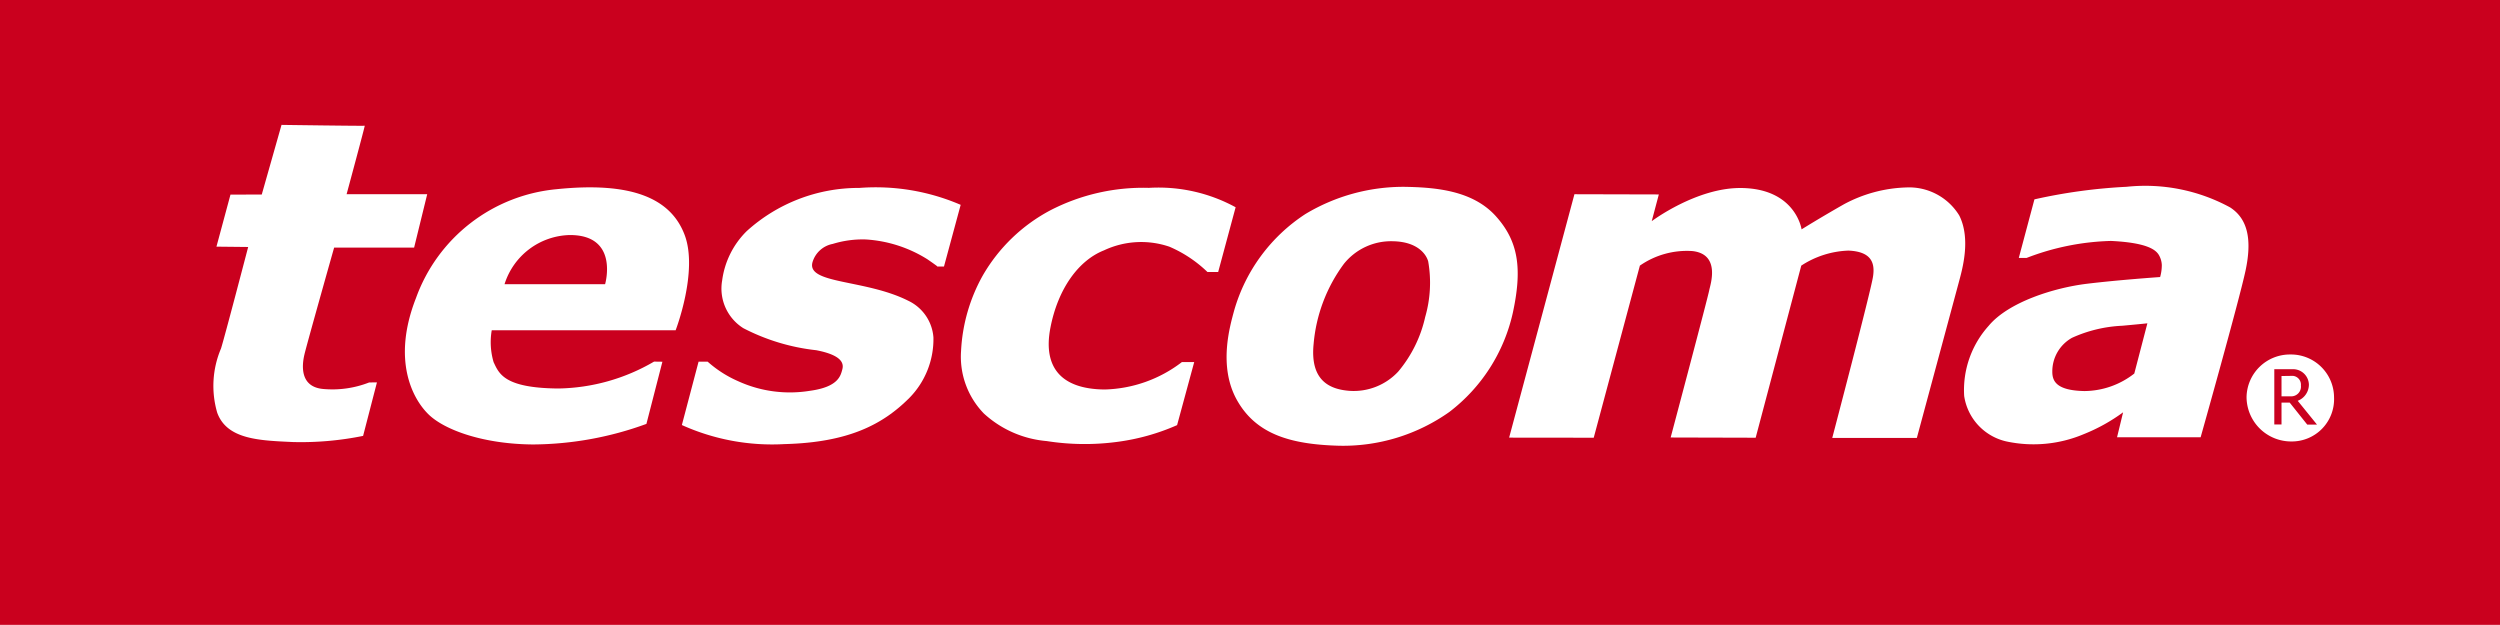
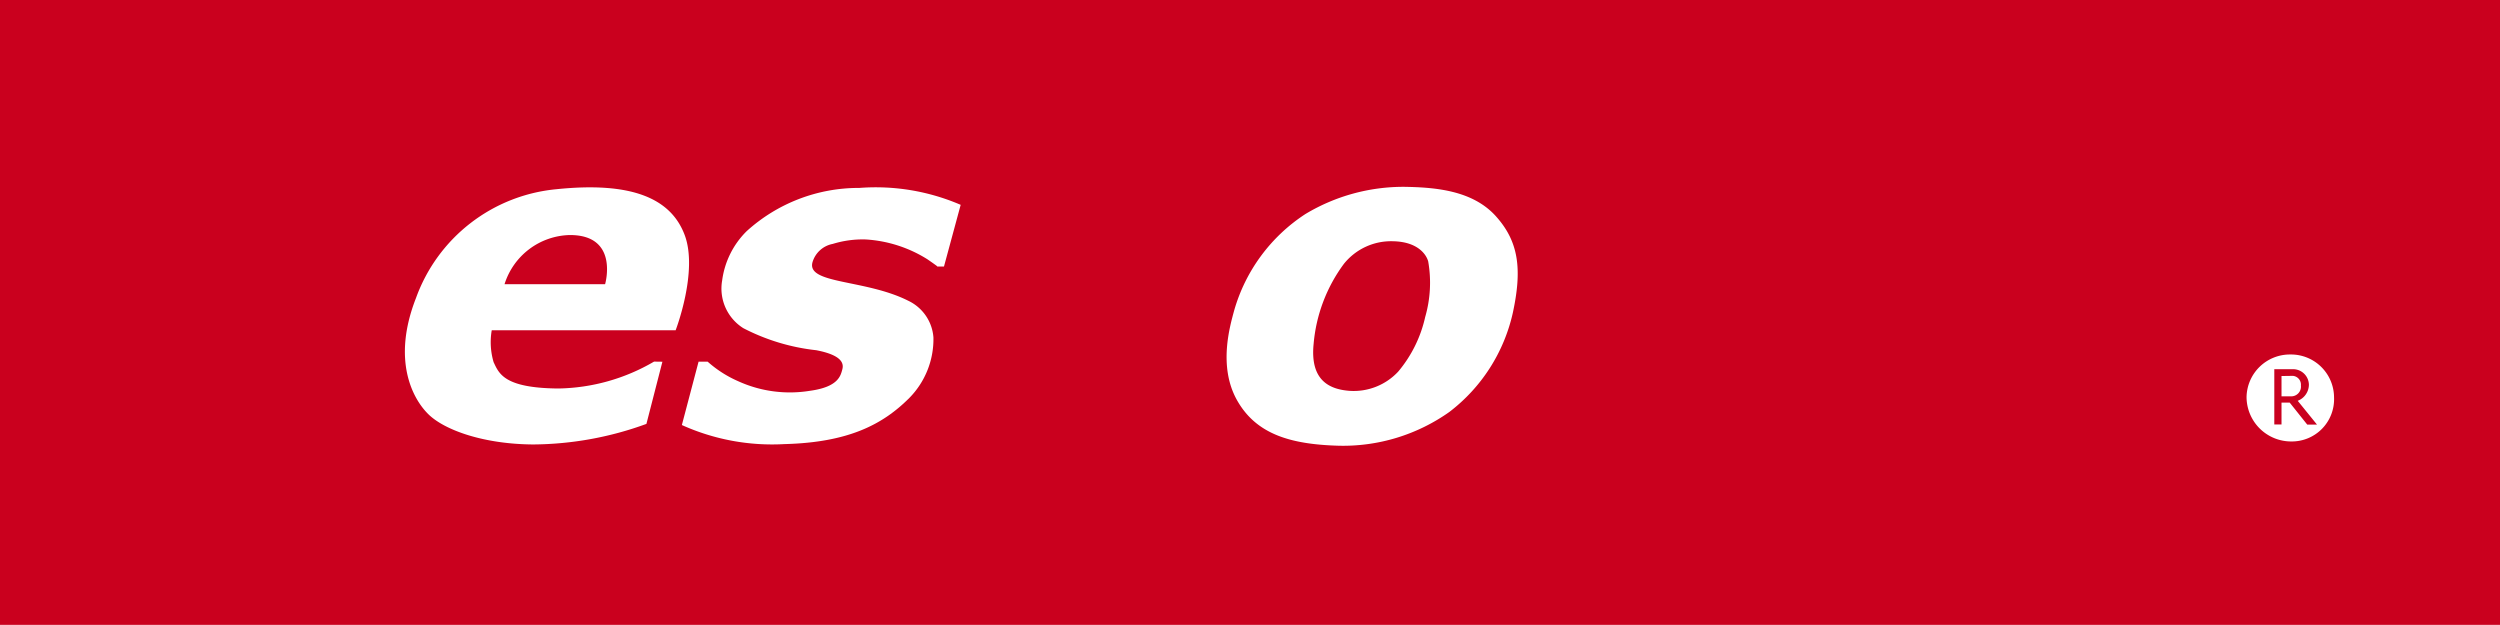
<svg xmlns="http://www.w3.org/2000/svg" id="Raggruppa_5170" data-name="Raggruppa 5170" width="162.529" height="40.625" viewBox="0 0 162.529 40.625">
  <defs>
    <clipPath id="clip-path">
      <rect id="Rettangolo_2957" data-name="Rettangolo 2957" width="162.529" height="40.625" fill="none" />
    </clipPath>
  </defs>
  <rect id="Rettangolo_2956" data-name="Rettangolo 2956" width="162.529" height="40.625" fill="#ca001e" />
  <g id="Raggruppa_5169" data-name="Raggruppa 5169">
    <g id="Raggruppa_5168" data-name="Raggruppa 5168" clip-path="url(#clip-path)">
-       <path id="Tracciato_2504" data-name="Tracciato 2504" d="M525.794,50.336l-1.016,3.807h.506a16.3,16.3,0,0,1,5.487-1.105c2.368.113,2.906.583,3.105.9a1.406,1.406,0,0,1,.2.669,2.846,2.846,0,0,1-.11.778s-2.683.185-4.76.437-5.081,1.167-6.387,2.734a6.246,6.246,0,0,0-1.592,4.56,3.567,3.567,0,0,0,2.744,2.956,8.394,8.394,0,0,0,5.011-.465,11.545,11.545,0,0,0,2.577-1.428l-.393,1.621H536.6s2.489-8.824,2.917-10.822.167-3.365-1-4.12a11.54,11.54,0,0,0-6.734-1.34,35.2,35.2,0,0,0-5.98.815m7.335,8.06-.851,3.265a5.313,5.313,0,0,1-3.242,1.139c-1.839-.035-2.094-.657-2.088-1.274a2.5,2.5,0,0,1,1.282-2.188,8.847,8.847,0,0,1,3.27-.784c1.291-.118,1.629-.158,1.629-.158" transform="translate(-393.533 -37.374)" fill="#fff" />
-       <path id="Tracciato_2505" data-name="Tracciato 2505" d="M59.695,37.68l1.285-4.528s5.379.077,5.41.054-1.178,4.45-1.178,4.45h5.24L69.6,41.132H64.4s-1.732,6.121-1.926,6.928-.264,2.124,1.209,2.261A6.57,6.57,0,0,0,66.67,49.9c.3-.008.514-.008.514-.008l-.9,3.479a20.231,20.231,0,0,1-4.555.4c-2.163-.1-4.285-.157-4.927-1.9a6.218,6.218,0,0,1,.244-4.181c.239-.751,1.766-6.6,1.766-6.6l-2.062-.022.912-3.384Z" transform="translate(-42.678 -25.033)" fill="#fff" />
      <path id="Tracciato_2506" data-name="Tracciato 2506" d="M113.948,56.026h6.538s.939-3.225-2.327-3.194a4.559,4.559,0,0,0-4.211,3.194m-.7,5.091c.351.754.726,1.66,4.186,1.691a12.691,12.691,0,0,0,6.234-1.749l.543.008-1.039,4.042a21.782,21.782,0,0,1-7.376,1.337c-3.218-.022-5.735-.934-6.782-1.948s-2.4-3.539-.825-7.565a10.776,10.776,0,0,1,9.135-7.081c4.932-.511,7.45.616,8.336,2.98s-.588,6.189-.588,6.189H113.116a4.573,4.573,0,0,0,.129,2.1" transform="translate(-81.147 -37.551)" fill="#fff" />
      <path id="Tracciato_2507" data-name="Tracciato 2507" d="M180.994,65.274a14.257,14.257,0,0,0,6.664,1.24c4.183-.106,6.412-1.286,8.124-3a5.448,5.448,0,0,0,1.567-3.933,2.871,2.871,0,0,0-1.646-2.391c-2.786-1.4-6.616-1.071-6.216-2.5A1.7,1.7,0,0,1,190.8,53.5a6.619,6.619,0,0,1,2.143-.291A8.5,8.5,0,0,1,196.96,54.5c.887.612.634.471.634.471h.44l1.086-4.012a13.94,13.94,0,0,0-6.581-1.1,10.84,10.84,0,0,0-7.326,2.806,5.512,5.512,0,0,0-1.6,3.214,3.038,3.038,0,0,0,1.38,3.1,13.476,13.476,0,0,0,4.735,1.431c1.611.308,1.811.823,1.7,1.237s-.252,1.149-2.1,1.4a8.1,8.1,0,0,1-4.679-.625,7.473,7.473,0,0,1-1.978-1.267h-.591Z" transform="translate(-136.665 -37.642)" fill="#fff" />
-       <path id="Tracciato_2508" data-name="Tracciato 2508" d="M271.133,55.329h.694l1.134-4.207a10.465,10.465,0,0,0-5.638-1.261,13.136,13.136,0,0,0-6.4,1.456,11.037,11.037,0,0,0-4.4,4.241,11.168,11.168,0,0,0-1.412,4.911,5.3,5.3,0,0,0,1.479,4.058,6.9,6.9,0,0,0,4.082,1.795,15.938,15.938,0,0,0,4.553.058,14.209,14.209,0,0,0,3.931-1.094l1.113-4.1h-.8a8.583,8.583,0,0,1-5.034,1.784c-2.847-.029-4.006-1.467-3.516-4.009s1.828-4.385,3.488-5.039a5.681,5.681,0,0,1,4.25-.235,8.221,8.221,0,0,1,2.475,1.647" transform="translate(-192.631 -37.648)" fill="#fff" />
      <path id="Tracciato_2509" data-name="Tracciato 2509" d="M343.089,51.485c-1.507-1.663-3.895-1.867-5.938-1.9a12.369,12.369,0,0,0-6.436,1.769,11.139,11.139,0,0,0-4.635,6.284c-.259.974-1.054,3.619.195,5.828s3.482,2.864,6.619,2.951a11.967,11.967,0,0,0,7.179-2.195,11.162,11.162,0,0,0,4.132-6.467c.6-2.8.395-4.6-1.116-6.27m-4.584,6.553a8.326,8.326,0,0,1-1.755,3.558,3.954,3.954,0,0,1-3.183,1.251c-1.265-.1-2.556-.656-2.318-3.042a10.217,10.217,0,0,1,1.969-5.212,3.929,3.929,0,0,1,3.216-1.469c1.571.036,2.139.845,2.265,1.313a8.017,8.017,0,0,1-.193,3.6" transform="translate(-245.849 -37.439)" fill="#fff" />
-       <path id="Tracciato_2510" data-name="Tracciato 2510" d="M400.588,66l5.5.006,3-11.188a5.36,5.36,0,0,1,3.41-.947c1.868.2,1.161,2.211,1.1,2.541-.071.411-2.509,9.579-2.509,9.579l5.527.015,2.964-11.188a5.968,5.968,0,0,1,3.066-.977c1.517.062,1.73.823,1.6,1.68-.114.851-2.652,10.5-2.652,10.5h5.5s2.509-9.3,2.725-10.107.809-2.811.032-4.357a3.823,3.823,0,0,0-3.449-1.821,9.1,9.1,0,0,0-4.062,1.1c-1.519.864-2.74,1.624-2.74,1.624s-.378-2.648-3.918-2.688c-2.913-.035-5.824,2.156-5.824,2.156l.462-1.738-5.487-.014Z" transform="translate(-302.477 -37.549)" fill="#fff" />
      <path id="Tracciato_2511" data-name="Tracciato 2511" d="M599.868,96.1a.572.572,0,0,0-.53-.622l-.73.011v1.321h.608a.633.633,0,0,0,.652-.711m-.68-2.01a2.818,2.818,0,0,0-2.853,2.76,2.9,2.9,0,0,0,2.908,2.894,2.747,2.747,0,0,0,2.78-2.867,2.8,2.8,0,0,0-2.835-2.787m1.092,4.557-1.139-1.428h-.533v1.422h-.469V95.047h1.292a1.028,1.028,0,0,1,.957,1.017,1.135,1.135,0,0,1-.727,1.036l1.252,1.545Z" transform="translate(-450.283 -71.043)" fill="#fff" />
    </g>
  </g>
</svg>